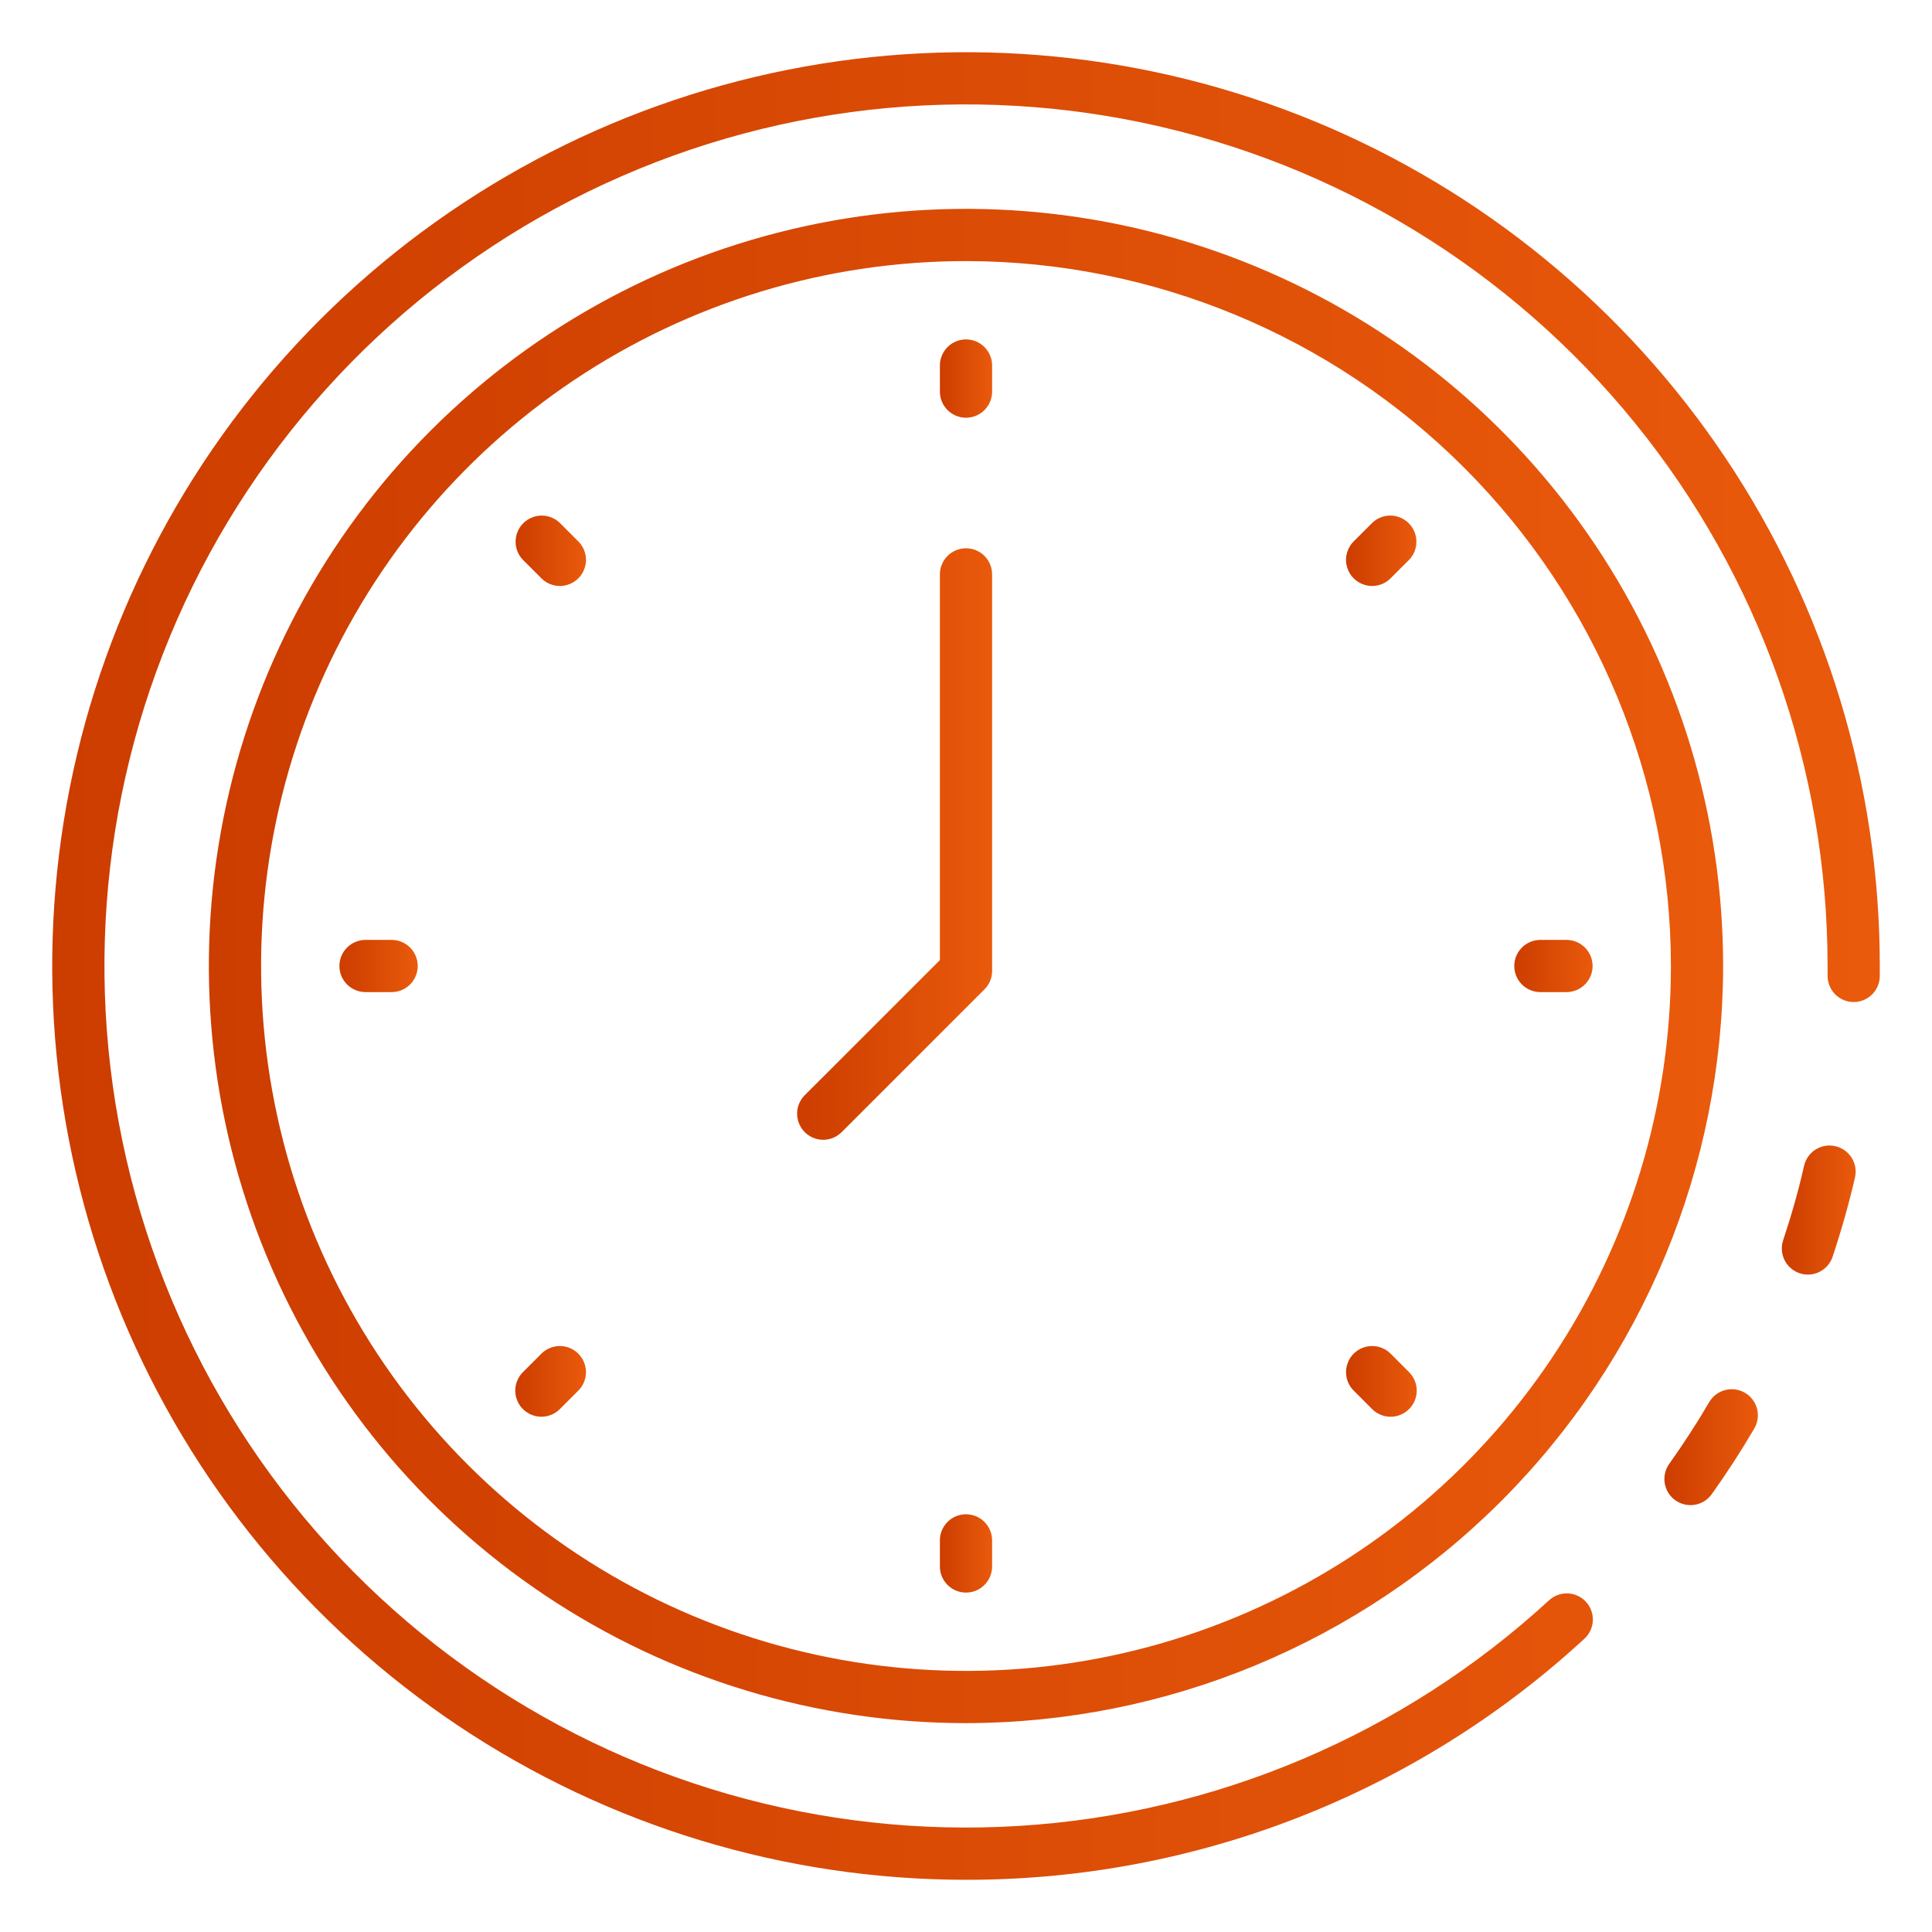
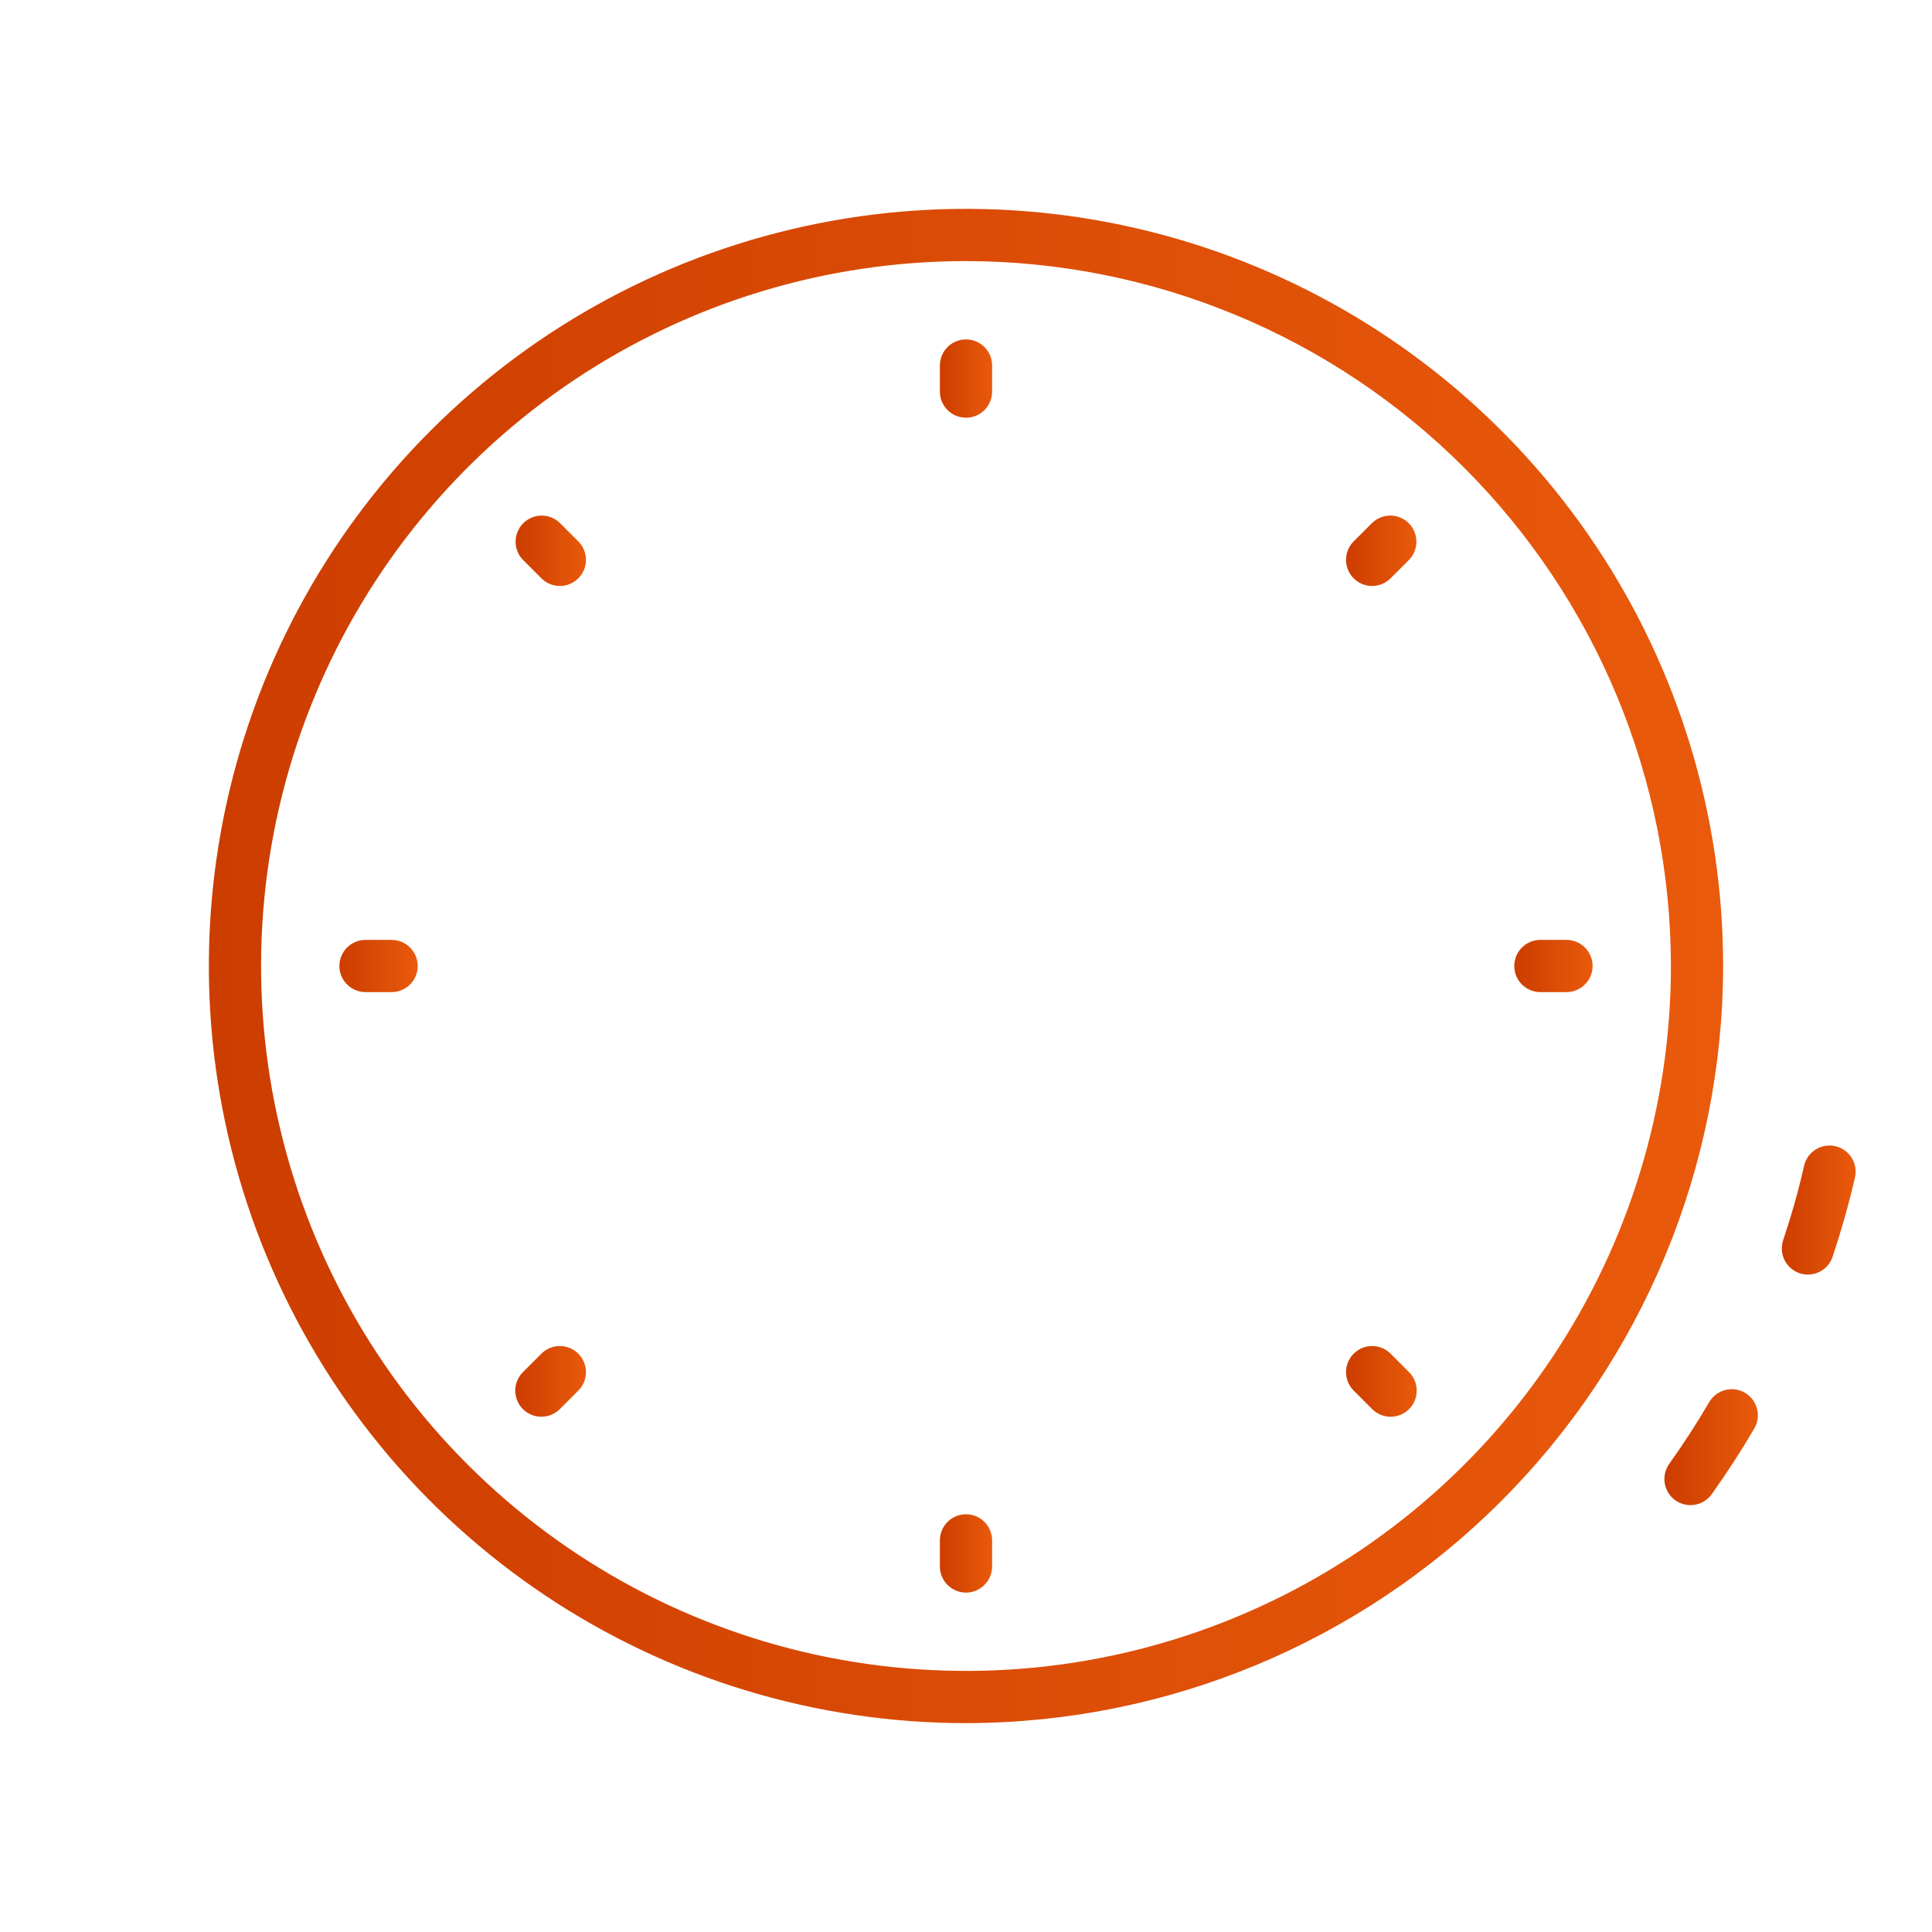
<svg xmlns="http://www.w3.org/2000/svg" width="80" height="80" viewBox="0 0 80 80" fill="none">
  <path d="M69.999 62.324C69.801 62.324 69.606 62.269 69.437 62.166C69.268 62.063 69.13 61.915 69.04 61.739C68.949 61.563 68.908 61.366 68.922 61.168C68.935 60.97 69.003 60.78 69.118 60.618C69.742 59.738 70.283 58.902 70.774 58.06C70.918 57.813 71.156 57.633 71.433 57.56C71.71 57.487 72.005 57.527 72.253 57.671C72.501 57.816 72.681 58.053 72.754 58.33C72.827 58.608 72.787 58.903 72.642 59.15C72.118 60.048 71.543 60.936 70.882 61.868C70.782 62.009 70.65 62.124 70.496 62.204C70.342 62.283 70.172 62.325 69.999 62.324Z" fill="url(#paint0_linear)" />
-   <path d="M40 77.838C32.516 77.838 25.201 75.619 18.978 71.461C12.756 67.303 7.906 61.394 5.042 54.48C2.179 47.566 1.429 39.958 2.889 32.618C4.349 25.278 7.953 18.536 13.245 13.245C18.536 7.953 25.278 4.349 32.618 2.889C39.958 1.429 47.566 2.179 54.48 5.042C61.394 7.906 67.303 12.756 71.461 18.978C75.619 25.201 77.838 32.516 77.838 40V40.411C77.838 40.697 77.724 40.972 77.521 41.175C77.318 41.378 77.043 41.492 76.757 41.492C76.47 41.492 76.195 41.378 75.992 41.175C75.79 40.972 75.676 40.697 75.676 40.411V40C75.676 31.811 72.859 23.87 67.697 17.512C62.535 11.155 55.343 6.766 47.328 5.084C39.313 3.402 30.964 4.528 23.681 8.274C16.399 12.021 10.627 18.158 7.334 25.656C4.042 33.155 3.43 41.558 5.6 49.454C7.77 57.351 12.592 64.26 19.254 69.022C25.916 73.785 34.014 76.11 42.188 75.608C50.362 75.105 58.115 71.806 64.144 66.264C64.355 66.07 64.634 65.967 64.921 65.979C65.207 65.991 65.477 66.117 65.671 66.328C65.865 66.539 65.968 66.818 65.956 67.105C65.944 67.391 65.819 67.661 65.608 67.855C58.632 74.286 49.488 77.851 40 77.838Z" fill="url(#paint1_linear)" />
  <path d="M74.865 52.778C74.693 52.779 74.523 52.738 74.37 52.66C74.217 52.582 74.085 52.468 73.985 52.329C73.884 52.189 73.819 52.028 73.793 51.858C73.767 51.688 73.783 51.514 73.838 51.351C74.184 50.313 74.477 49.277 74.703 48.273C74.767 47.993 74.94 47.75 75.183 47.598C75.426 47.446 75.719 47.396 75.999 47.461C76.278 47.525 76.521 47.697 76.673 47.941C76.826 48.184 76.875 48.477 76.811 48.757C76.564 49.829 76.253 50.932 75.885 52.035C75.815 52.25 75.678 52.438 75.495 52.571C75.312 52.705 75.091 52.777 74.865 52.778Z" fill="url(#paint2_linear)" />
  <path d="M40 71.351C33.799 71.351 27.738 69.513 22.582 66.068C17.427 62.623 13.408 57.726 11.035 51.998C8.662 46.269 8.041 39.965 9.251 33.884C10.461 27.802 13.447 22.216 17.831 17.831C22.216 13.447 27.802 10.461 33.884 9.251C39.965 8.041 46.269 8.662 51.998 11.035C57.726 13.408 62.623 17.426 66.068 22.582C69.513 27.738 71.351 33.799 71.351 40C71.342 48.312 68.036 56.281 62.159 62.159C56.281 68.036 48.312 71.342 40 71.351ZM40 10.811C34.227 10.811 28.584 12.523 23.783 15.73C18.983 18.937 15.242 23.496 13.033 28.83C10.823 34.163 10.245 40.032 11.372 45.694C12.498 51.357 15.278 56.558 19.36 60.64C23.442 64.722 28.643 67.502 34.306 68.628C39.968 69.754 45.837 69.177 51.17 66.967C56.504 64.758 61.063 61.017 64.27 56.217C67.477 51.416 69.189 45.773 69.189 40C69.181 32.261 66.103 24.842 60.63 19.369C55.158 13.897 47.739 10.819 40 10.811Z" fill="url(#paint3_linear)" />
  <path d="M40 17.297C39.713 17.297 39.438 17.183 39.236 16.981C39.033 16.778 38.919 16.503 38.919 16.216V15.135C38.919 14.848 39.033 14.573 39.236 14.371C39.438 14.168 39.713 14.054 40 14.054C40.287 14.054 40.562 14.168 40.764 14.371C40.967 14.573 41.081 14.848 41.081 15.135V16.216C41.081 16.503 40.967 16.778 40.764 16.981C40.562 17.183 40.287 17.297 40 17.297Z" fill="url(#paint4_linear)" />
  <path d="M23.183 24.264C22.896 24.264 22.621 24.15 22.419 23.947L21.653 23.182C21.456 22.978 21.347 22.705 21.35 22.421C21.352 22.138 21.466 21.867 21.666 21.666C21.867 21.466 22.138 21.352 22.421 21.349C22.705 21.347 22.978 21.456 23.182 21.653L23.947 22.418C24.098 22.57 24.201 22.762 24.243 22.972C24.285 23.181 24.263 23.399 24.181 23.596C24.1 23.794 23.961 23.963 23.783 24.081C23.606 24.2 23.397 24.264 23.183 24.264Z" fill="url(#paint5_linear)" />
  <path d="M16.216 41.081H15.135C14.848 41.081 14.573 40.967 14.371 40.764C14.168 40.562 14.054 40.287 14.054 40C14.054 39.713 14.168 39.438 14.371 39.236C14.573 39.033 14.848 38.919 15.135 38.919H16.216C16.503 38.919 16.778 39.033 16.981 39.236C17.183 39.438 17.297 39.713 17.297 40C17.297 40.287 17.183 40.562 16.981 40.764C16.778 40.967 16.503 41.081 16.216 41.081Z" fill="url(#paint6_linear)" />
  <path d="M22.417 58.664C22.203 58.664 21.994 58.6 21.817 58.481C21.639 58.363 21.5 58.194 21.419 57.996C21.337 57.799 21.316 57.581 21.357 57.372C21.399 57.162 21.502 56.969 21.653 56.818L22.417 56.053C22.62 55.85 22.895 55.736 23.182 55.736C23.468 55.736 23.744 55.85 23.947 56.052C24.149 56.255 24.263 56.53 24.263 56.817C24.264 57.104 24.15 57.379 23.947 57.582L23.183 58.347C23.082 58.447 22.963 58.527 22.831 58.582C22.7 58.636 22.559 58.664 22.417 58.664Z" fill="url(#paint7_linear)" />
  <path d="M40 65.946C39.713 65.946 39.438 65.832 39.236 65.629C39.033 65.427 38.919 65.151 38.919 64.865V63.784C38.919 63.497 39.033 63.222 39.236 63.019C39.438 62.816 39.713 62.703 40 62.703C40.287 62.703 40.562 62.816 40.764 63.019C40.967 63.222 41.081 63.497 41.081 63.784V64.865C41.081 65.151 40.967 65.427 40.764 65.629C40.562 65.832 40.287 65.946 40 65.946Z" fill="url(#paint8_linear)" />
  <path d="M57.582 58.664C57.295 58.664 57.02 58.55 56.817 58.347L56.053 57.582C55.85 57.379 55.736 57.104 55.737 56.817C55.737 56.53 55.851 56.255 56.053 56.052C56.256 55.85 56.532 55.736 56.818 55.736C57.105 55.736 57.38 55.85 57.583 56.053L58.347 56.818C58.498 56.97 58.601 57.162 58.643 57.372C58.684 57.582 58.663 57.799 58.581 57.997C58.499 58.194 58.361 58.363 58.183 58.482C58.005 58.601 57.795 58.664 57.582 58.664Z" fill="url(#paint9_linear)" />
  <path d="M64.865 41.081H63.784C63.497 41.081 63.222 40.967 63.019 40.764C62.816 40.562 62.703 40.287 62.703 40C62.703 39.713 62.816 39.438 63.019 39.236C63.222 39.033 63.497 38.919 63.784 38.919H64.865C65.151 38.919 65.427 39.033 65.629 39.236C65.832 39.438 65.946 39.713 65.946 40C65.946 40.287 65.832 40.562 65.629 40.764C65.427 40.967 65.151 41.081 64.865 41.081Z" fill="url(#paint10_linear)" />
  <path d="M56.817 24.264C56.603 24.264 56.394 24.2 56.217 24.081C56.039 23.963 55.9 23.794 55.819 23.596C55.737 23.399 55.715 23.181 55.757 22.972C55.799 22.762 55.902 22.57 56.053 22.418L56.818 21.653C57.022 21.456 57.295 21.347 57.579 21.349C57.862 21.352 58.133 21.466 58.334 21.666C58.534 21.867 58.648 22.138 58.65 22.421C58.653 22.705 58.544 22.978 58.347 23.182L57.581 23.947C57.379 24.15 57.104 24.264 56.817 24.264Z" fill="url(#paint11_linear)" />
-   <path d="M34.088 47.196C33.874 47.196 33.665 47.132 33.487 47.013C33.309 46.895 33.171 46.726 33.089 46.528C33.007 46.331 32.986 46.113 33.028 45.904C33.069 45.694 33.172 45.501 33.323 45.35L38.919 39.755V23.784C38.919 23.497 39.033 23.222 39.236 23.019C39.438 22.817 39.713 22.703 40 22.703C40.287 22.703 40.562 22.817 40.765 23.019C40.967 23.222 41.081 23.497 41.081 23.784V40.203C41.081 40.49 40.967 40.765 40.764 40.968L34.852 46.879C34.752 46.98 34.633 47.059 34.502 47.114C34.37 47.168 34.23 47.196 34.088 47.196Z" fill="url(#paint12_linear)" />
  <defs>
    <linearGradient id="paint0_linear" x1="72.79" y1="59.924" x2="68.919" y2="59.924" gradientUnits="userSpaceOnUse">
      <stop stop-color="#E95A0C" />
      <stop offset="1" stop-color="#CC3D00" />
    </linearGradient>
    <linearGradient id="paint1_linear" x1="77.838" y1="40" x2="2.162" y2="40" gradientUnits="userSpaceOnUse">
      <stop stop-color="#E95A0C" />
      <stop offset="1" stop-color="#CC3D00" />
    </linearGradient>
    <linearGradient id="paint2_linear" x1="76.838" y1="50.106" x2="73.781" y2="50.106" gradientUnits="userSpaceOnUse">
      <stop stop-color="#E95A0C" />
      <stop offset="1" stop-color="#CC3D00" />
    </linearGradient>
    <linearGradient id="paint3_linear" x1="71.351" y1="40" x2="8.649" y2="40" gradientUnits="userSpaceOnUse">
      <stop stop-color="#E95A0C" />
      <stop offset="1" stop-color="#CC3D00" />
    </linearGradient>
    <linearGradient id="paint4_linear" x1="41.081" y1="15.676" x2="38.919" y2="15.676" gradientUnits="userSpaceOnUse">
      <stop stop-color="#E95A0C" />
      <stop offset="1" stop-color="#CC3D00" />
    </linearGradient>
    <linearGradient id="paint5_linear" x1="24.264" y1="22.807" x2="21.35" y2="22.807" gradientUnits="userSpaceOnUse">
      <stop stop-color="#E95A0C" />
      <stop offset="1" stop-color="#CC3D00" />
    </linearGradient>
    <linearGradient id="paint6_linear" x1="17.297" y1="40" x2="14.054" y2="40" gradientUnits="userSpaceOnUse">
      <stop stop-color="#E95A0C" />
      <stop offset="1" stop-color="#CC3D00" />
    </linearGradient>
    <linearGradient id="paint7_linear" x1="24.263" y1="57.2" x2="21.336" y2="57.2" gradientUnits="userSpaceOnUse">
      <stop stop-color="#E95A0C" />
      <stop offset="1" stop-color="#CC3D00" />
    </linearGradient>
    <linearGradient id="paint8_linear" x1="41.081" y1="64.324" x2="38.919" y2="64.324" gradientUnits="userSpaceOnUse">
      <stop stop-color="#E95A0C" />
      <stop offset="1" stop-color="#CC3D00" />
    </linearGradient>
    <linearGradient id="paint9_linear" x1="58.664" y1="57.2" x2="55.737" y2="57.2" gradientUnits="userSpaceOnUse">
      <stop stop-color="#E95A0C" />
      <stop offset="1" stop-color="#CC3D00" />
    </linearGradient>
    <linearGradient id="paint10_linear" x1="65.946" y1="40" x2="62.703" y2="40" gradientUnits="userSpaceOnUse">
      <stop stop-color="#E95A0C" />
      <stop offset="1" stop-color="#CC3D00" />
    </linearGradient>
    <linearGradient id="paint11_linear" x1="58.65" y1="22.807" x2="55.736" y2="22.807" gradientUnits="userSpaceOnUse">
      <stop stop-color="#E95A0C" />
      <stop offset="1" stop-color="#CC3D00" />
    </linearGradient>
    <linearGradient id="paint12_linear" x1="41.081" y1="34.949" x2="33.007" y2="34.949" gradientUnits="userSpaceOnUse">
      <stop stop-color="#E95A0C" />
      <stop offset="1" stop-color="#CC3D00" />
    </linearGradient>
  </defs>
</svg>